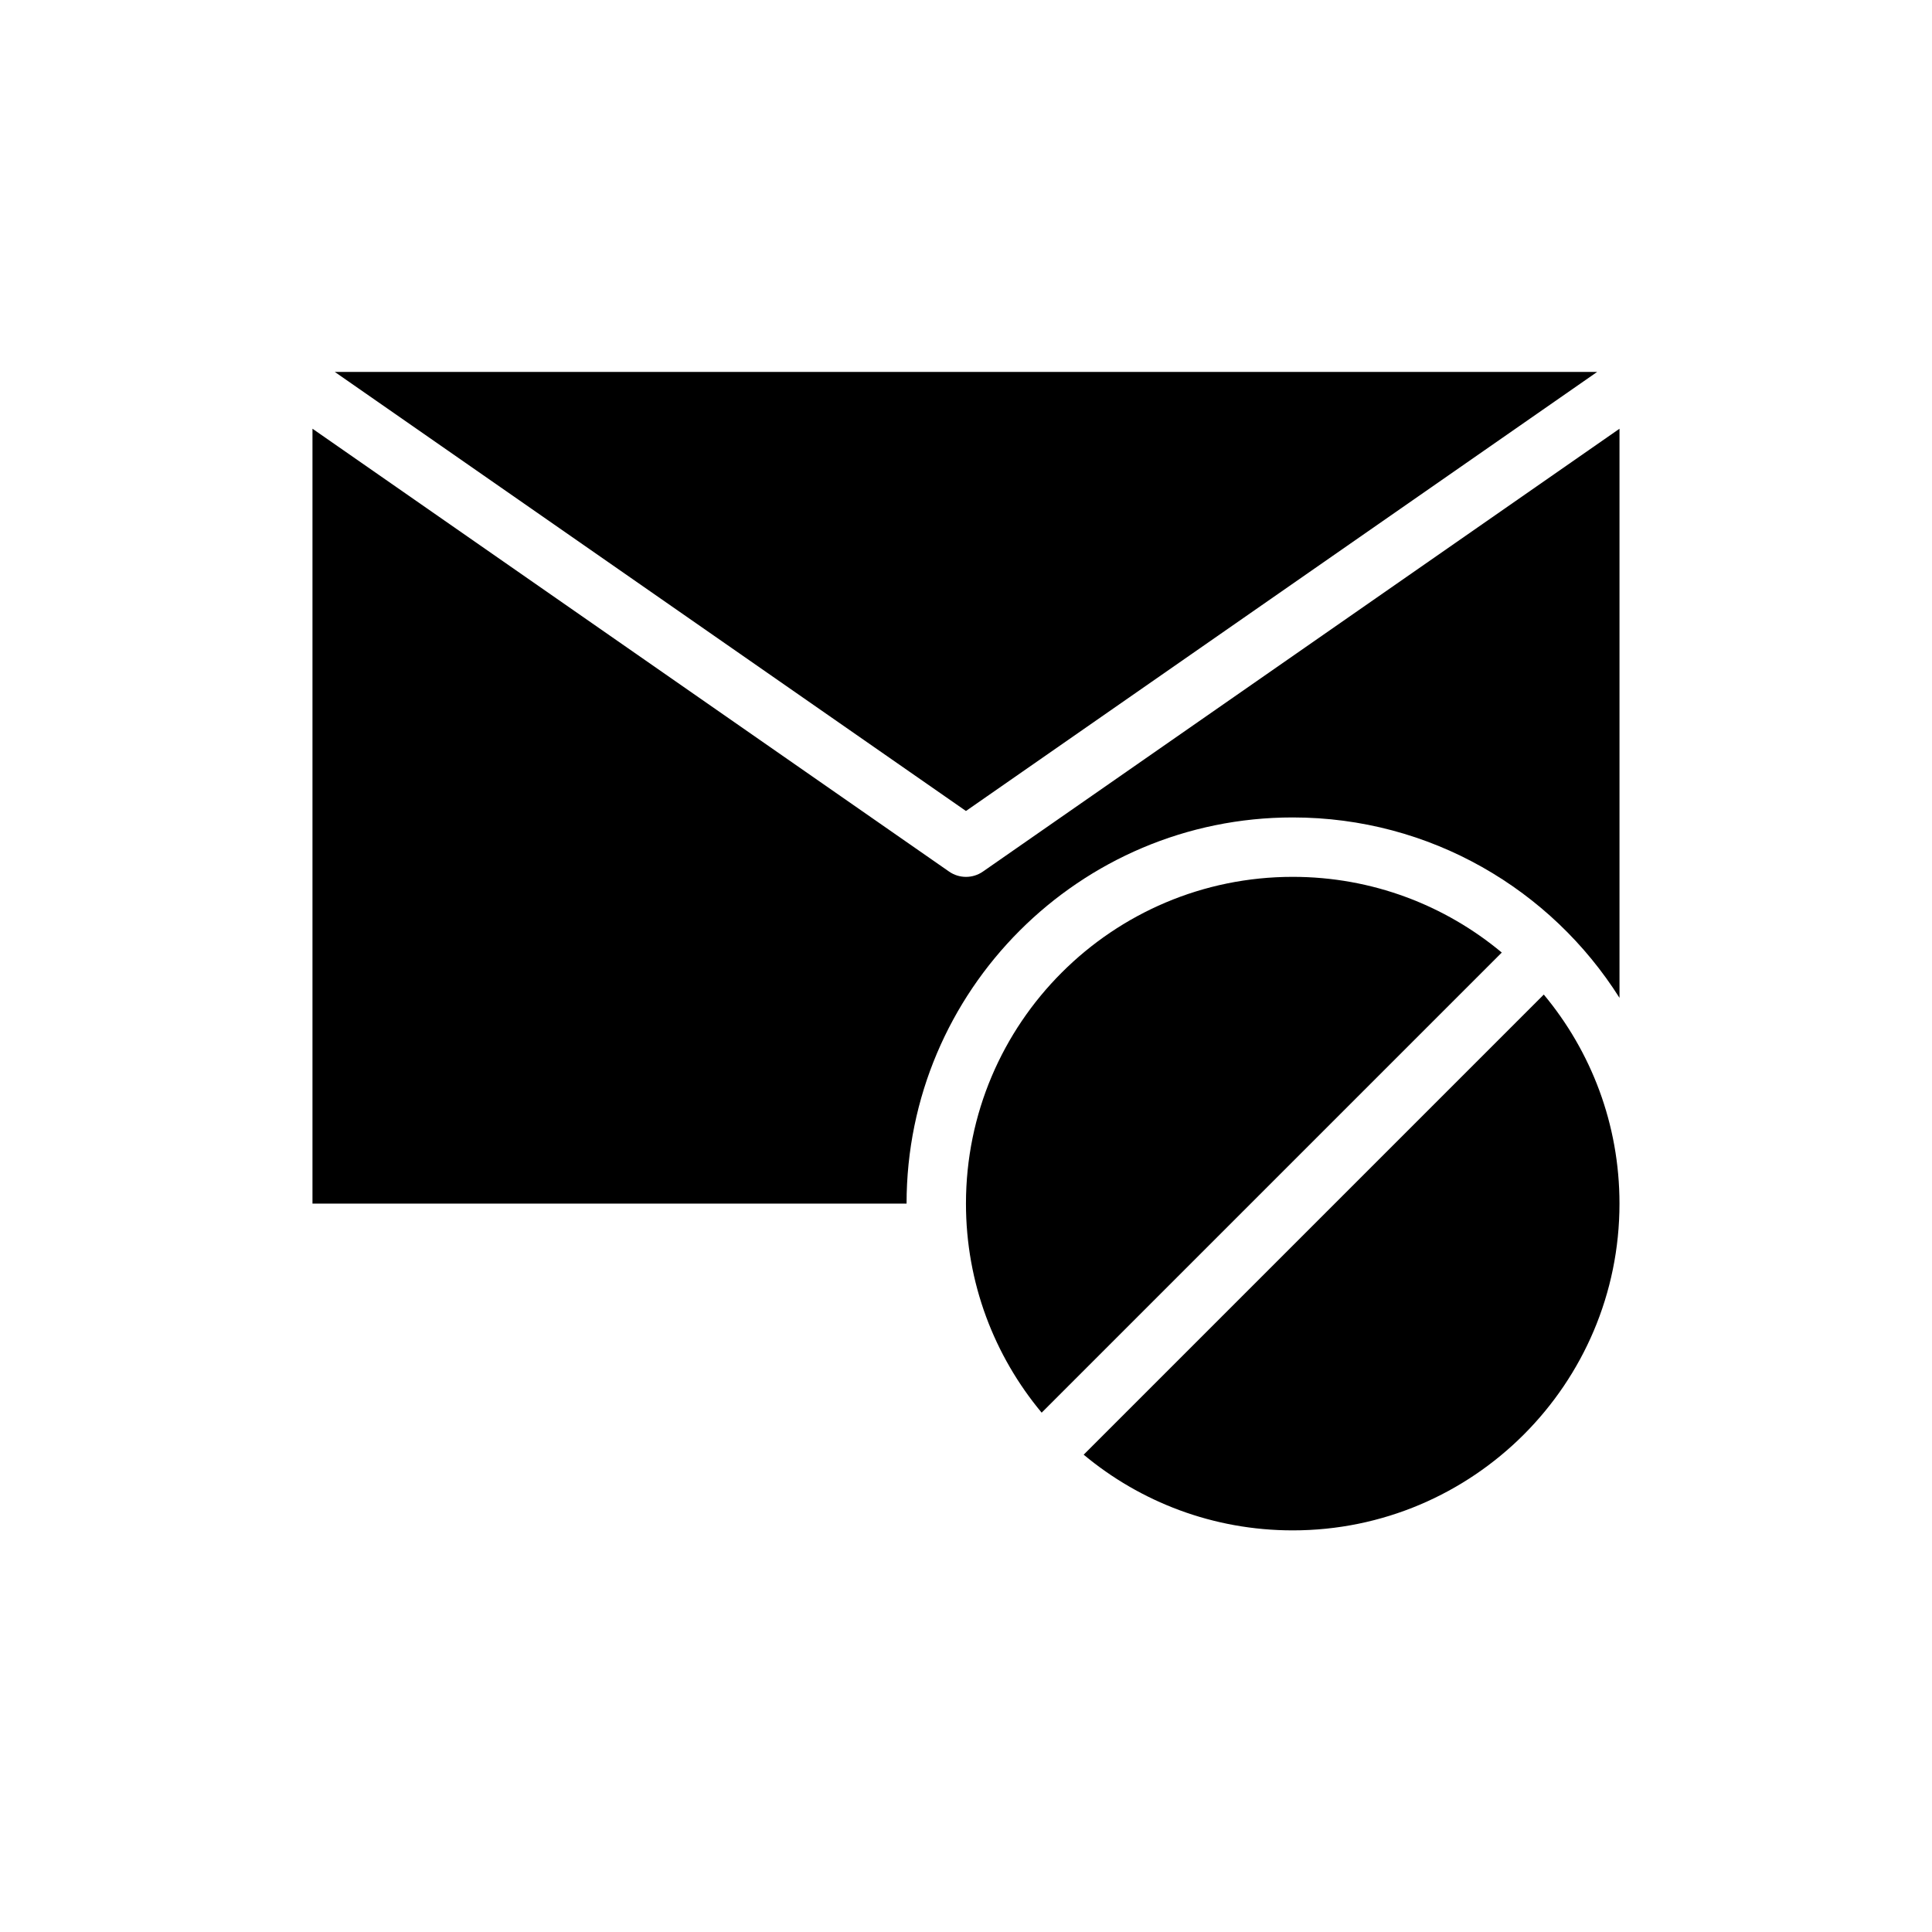
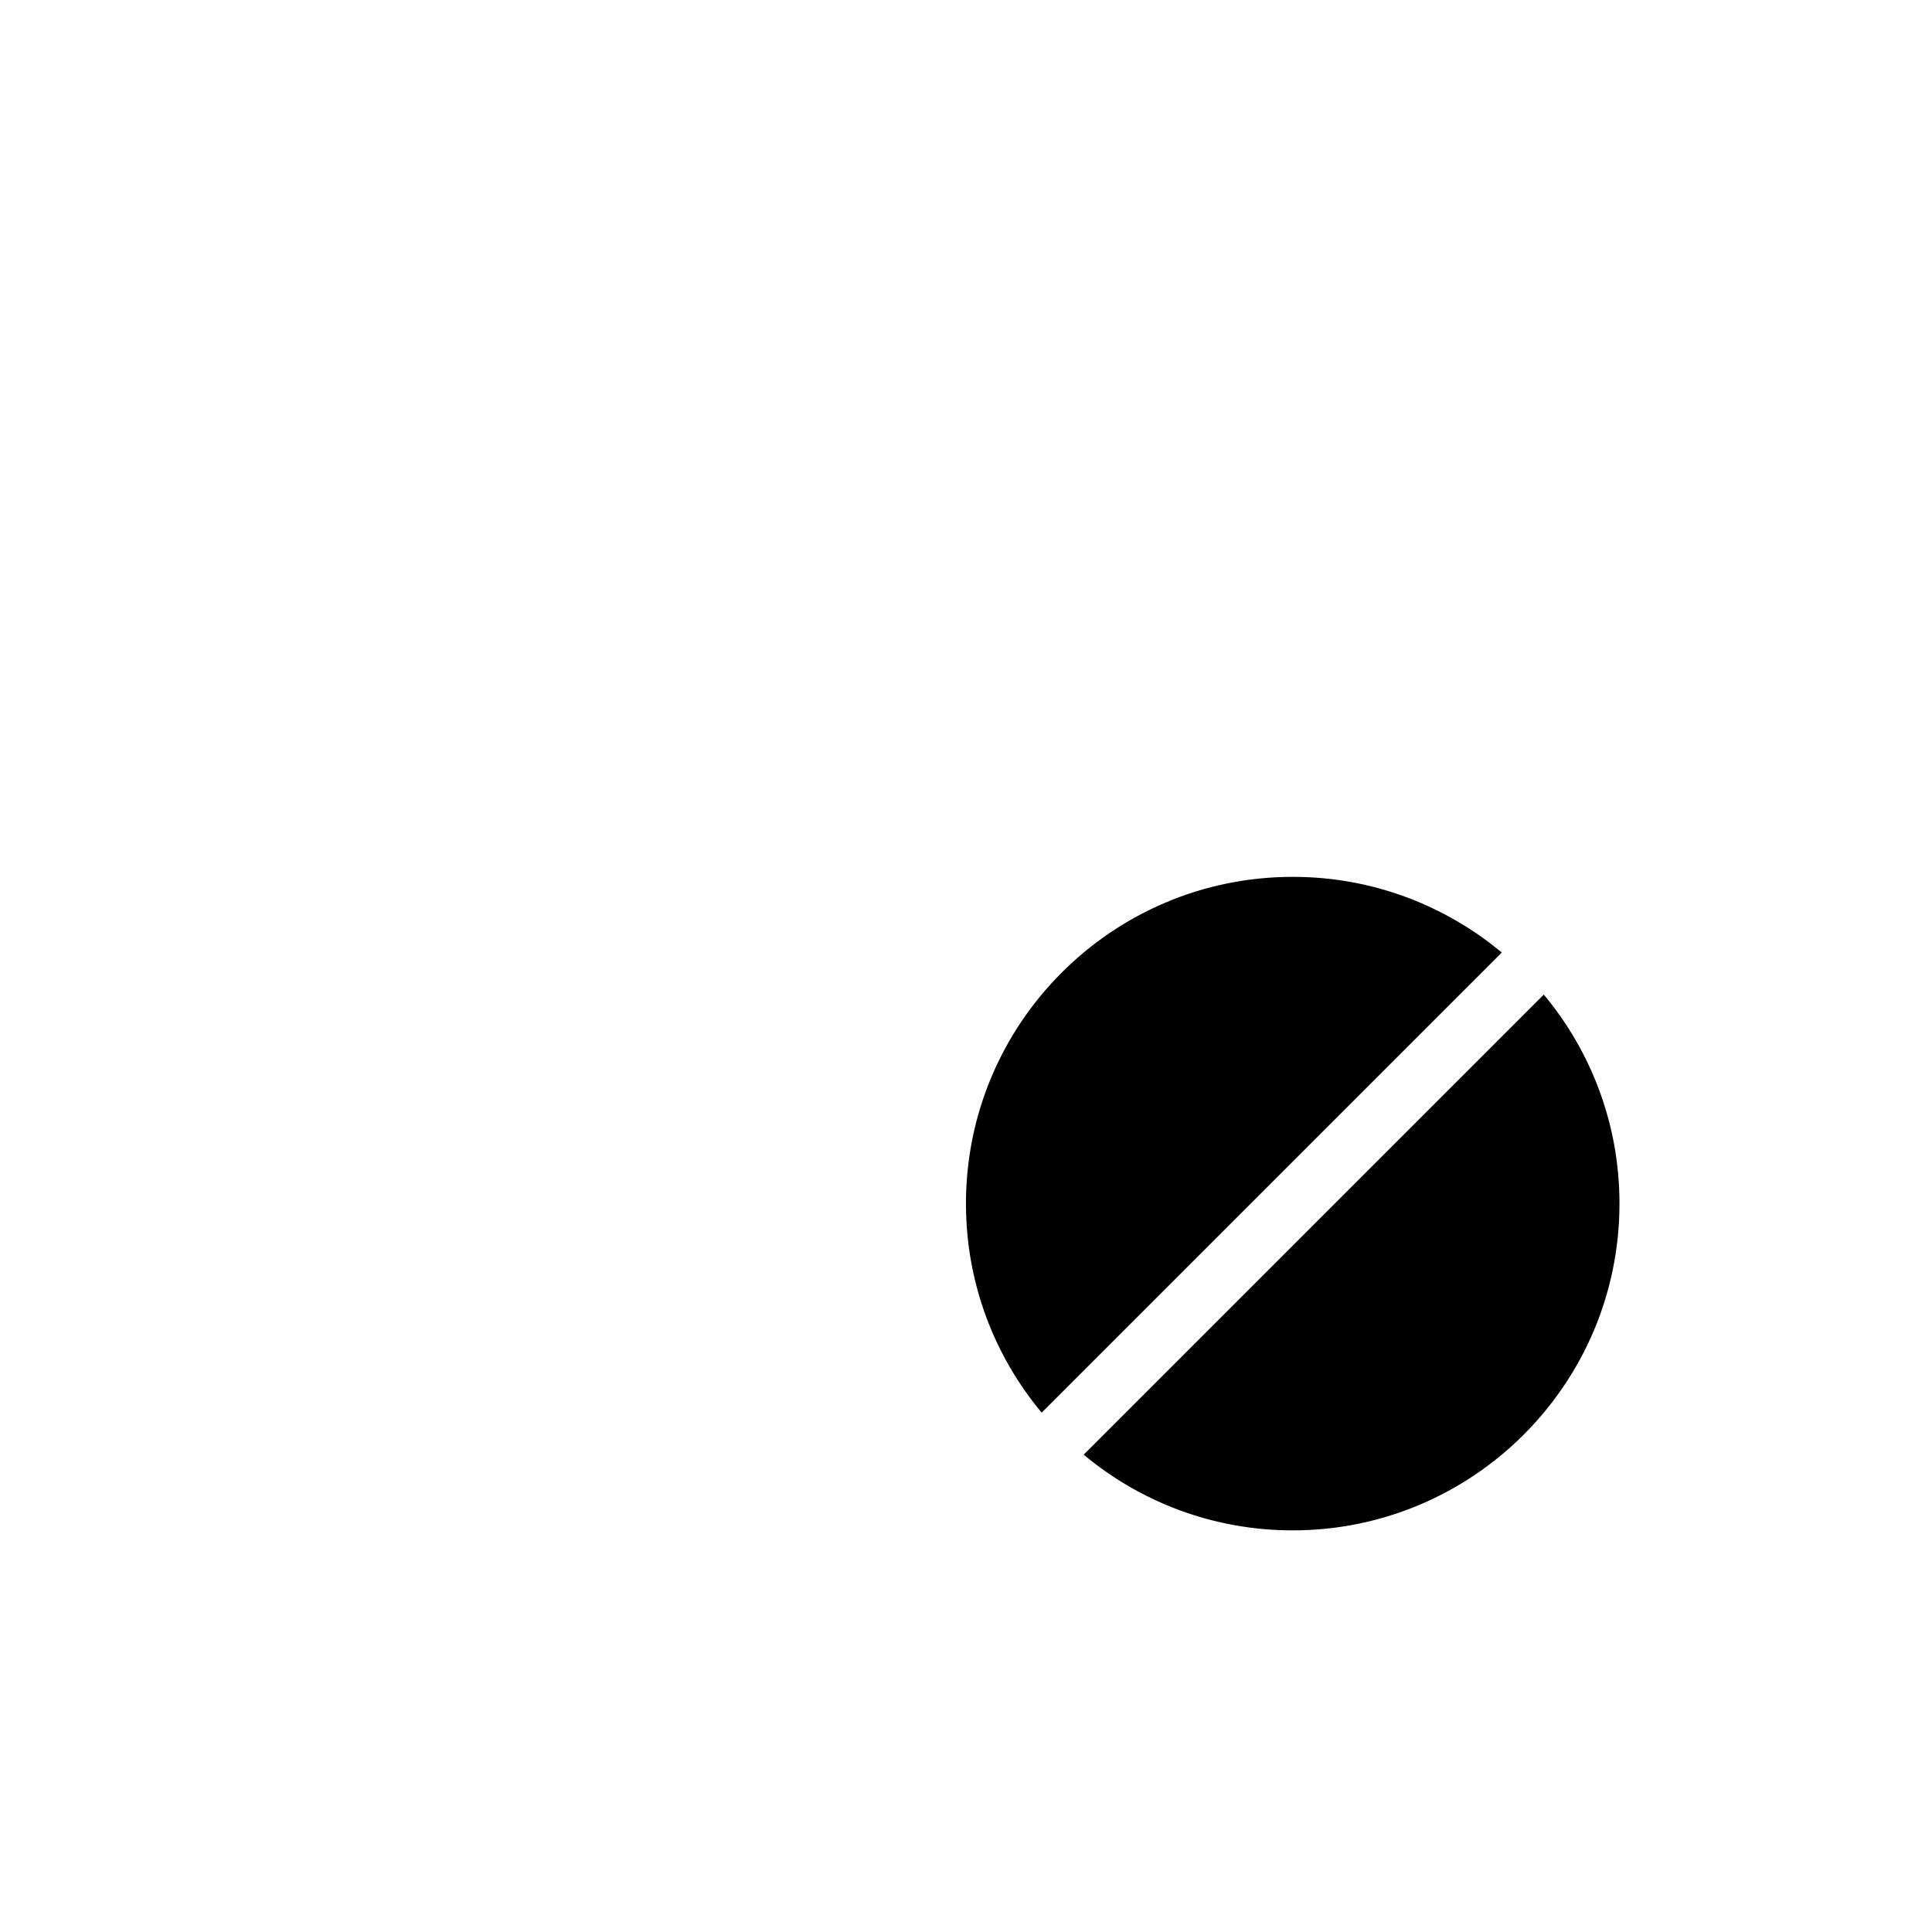
<svg xmlns="http://www.w3.org/2000/svg" fill="#000000" width="800px" height="800px" version="1.1" viewBox="144 144 512 512">
  <g fill-rule="evenodd">
-     <path d="m226.81 257.62v205.35h157.44c0-56.48 45.855-102.34 102.34-102.34 36.441 0 68.465 19.09 86.594 47.809v-150.82l-168.69 117.35c-2.699 1.883-6.289 1.883-8.988 0l-168.69-117.35zm173.18 101.3-167.27-116.36h334.55z" />
    <path d="m553.12 407.57c12.523 15.027 20.059 34.336 20.059 55.402 0 47.793-38.801 86.594-86.594 86.594-21.066 0-40.375-7.535-55.402-20.059zm-133.07 110.8c-12.523-15.027-20.059-34.336-20.059-55.402 0-47.793 38.801-86.594 86.594-86.594 21.066 0 40.375 7.535 55.402 20.059z" />
  </g>
</svg>